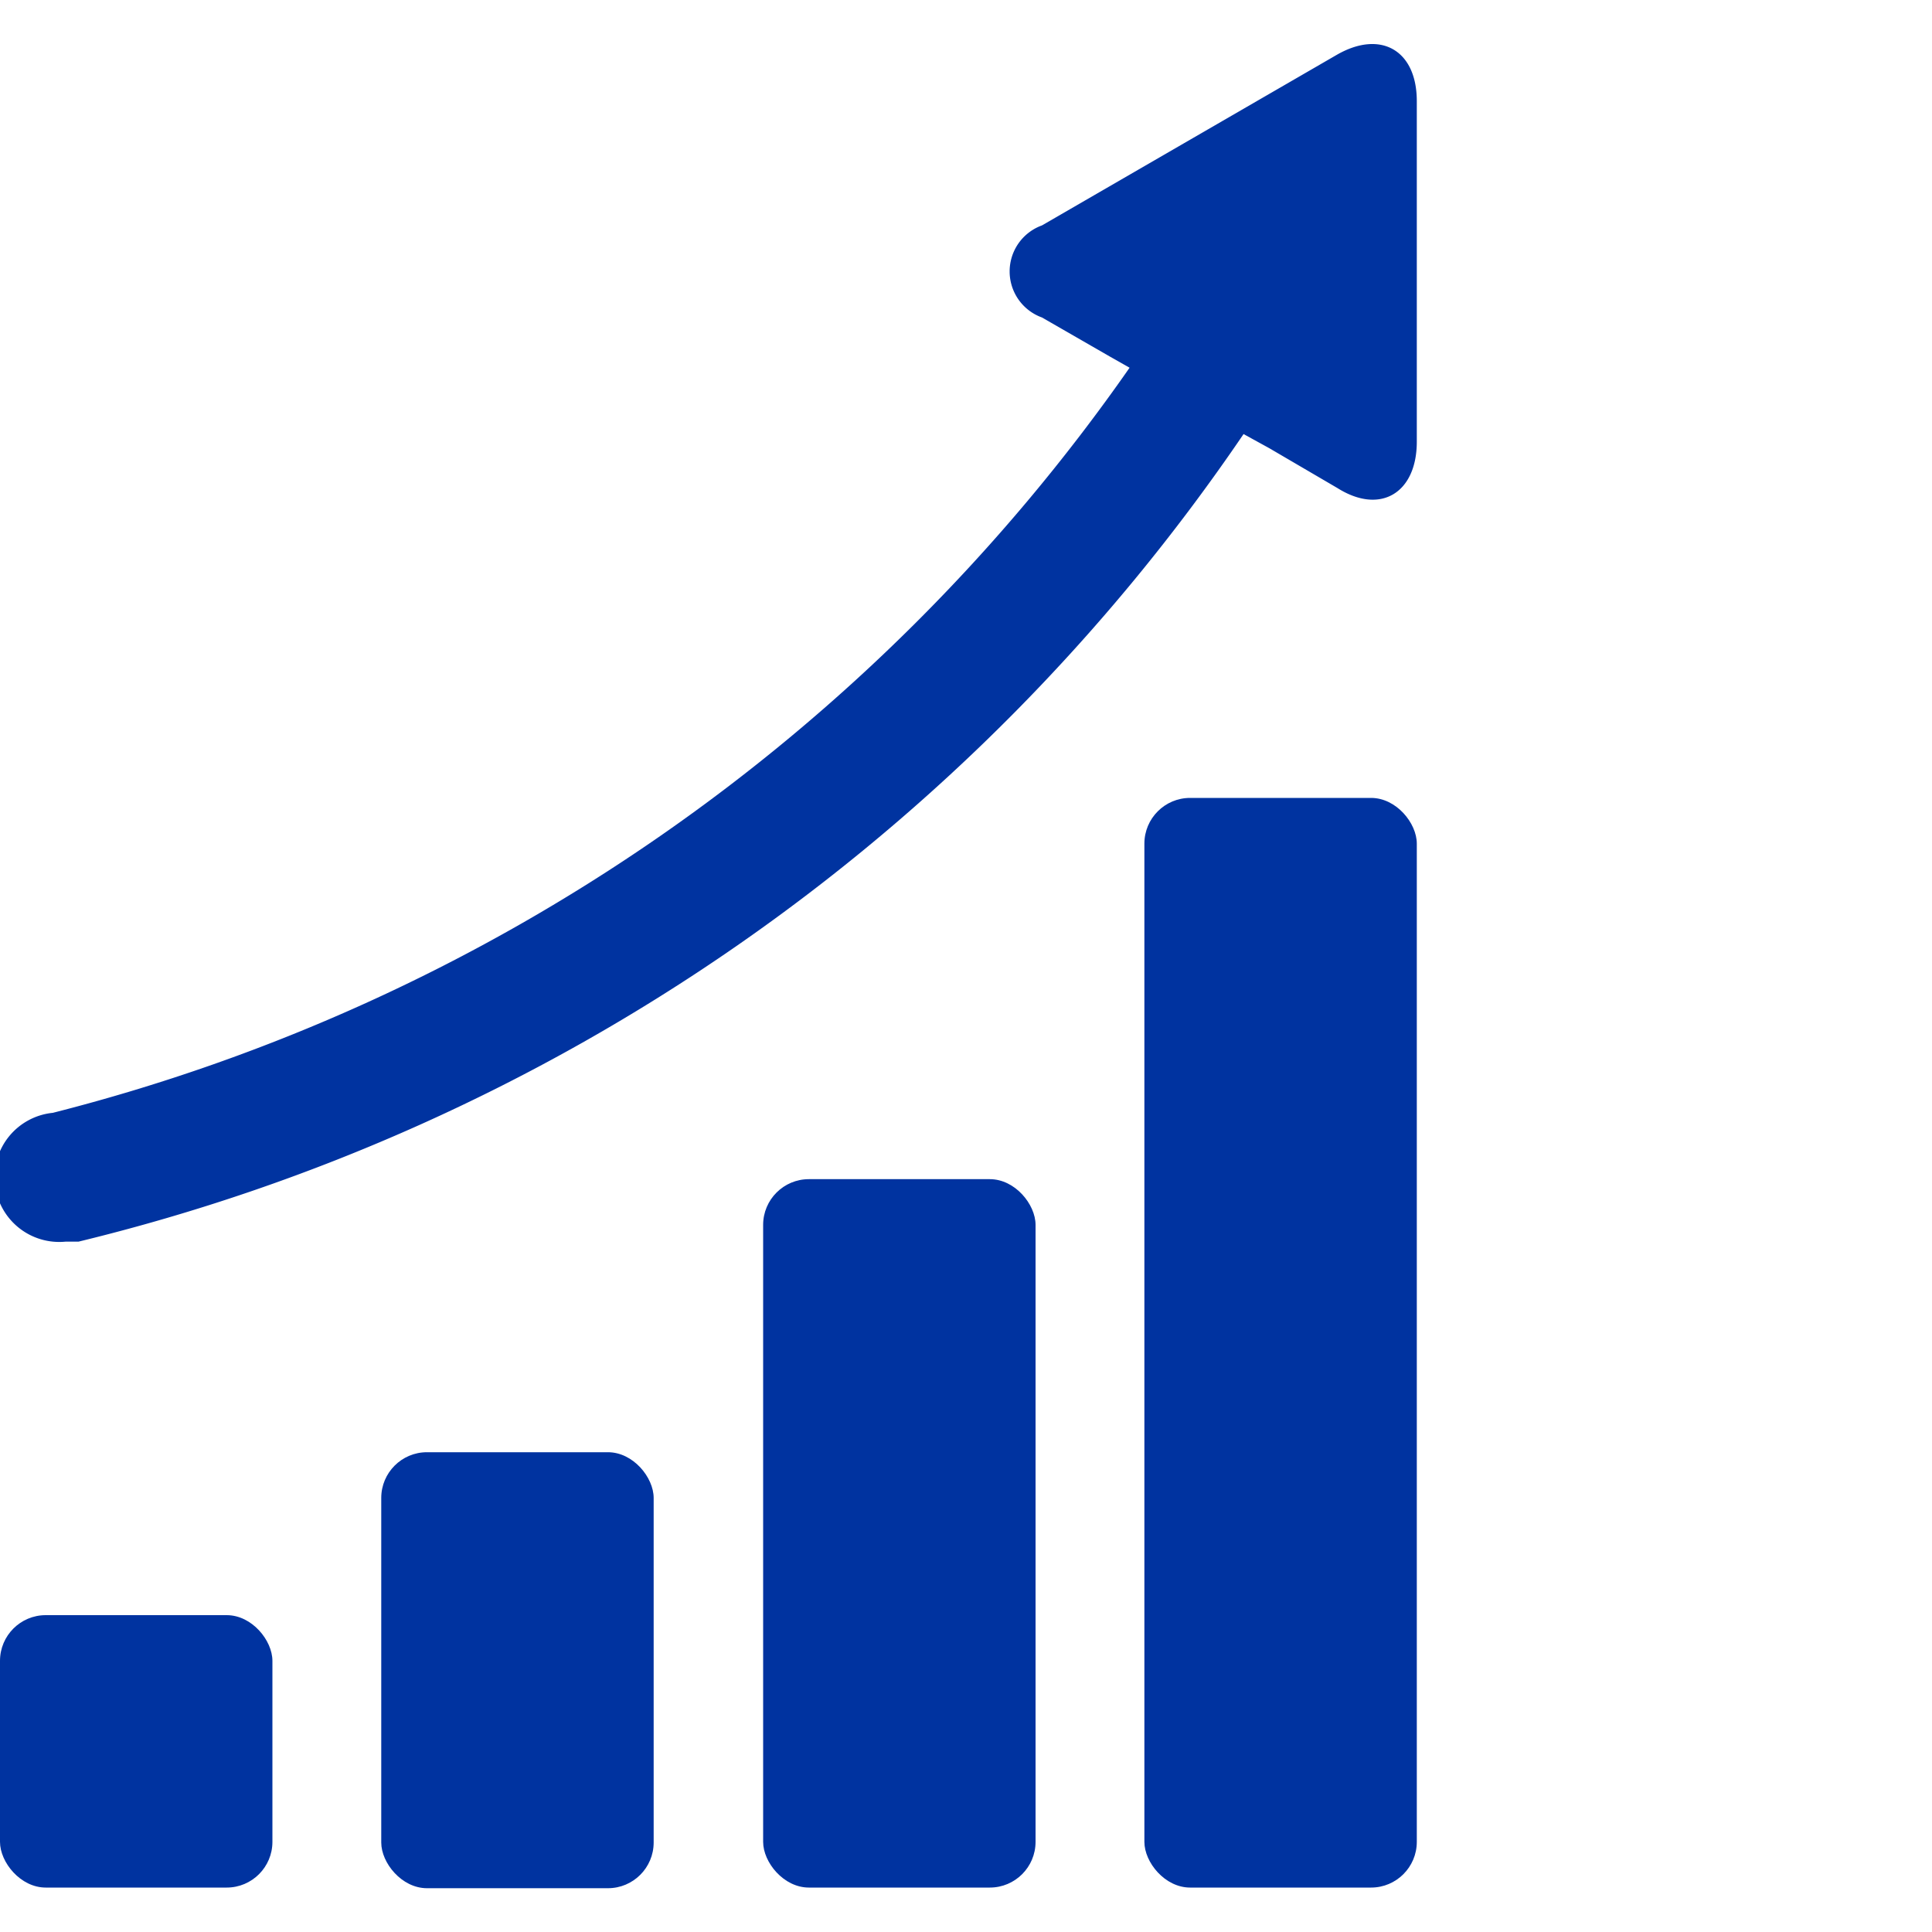
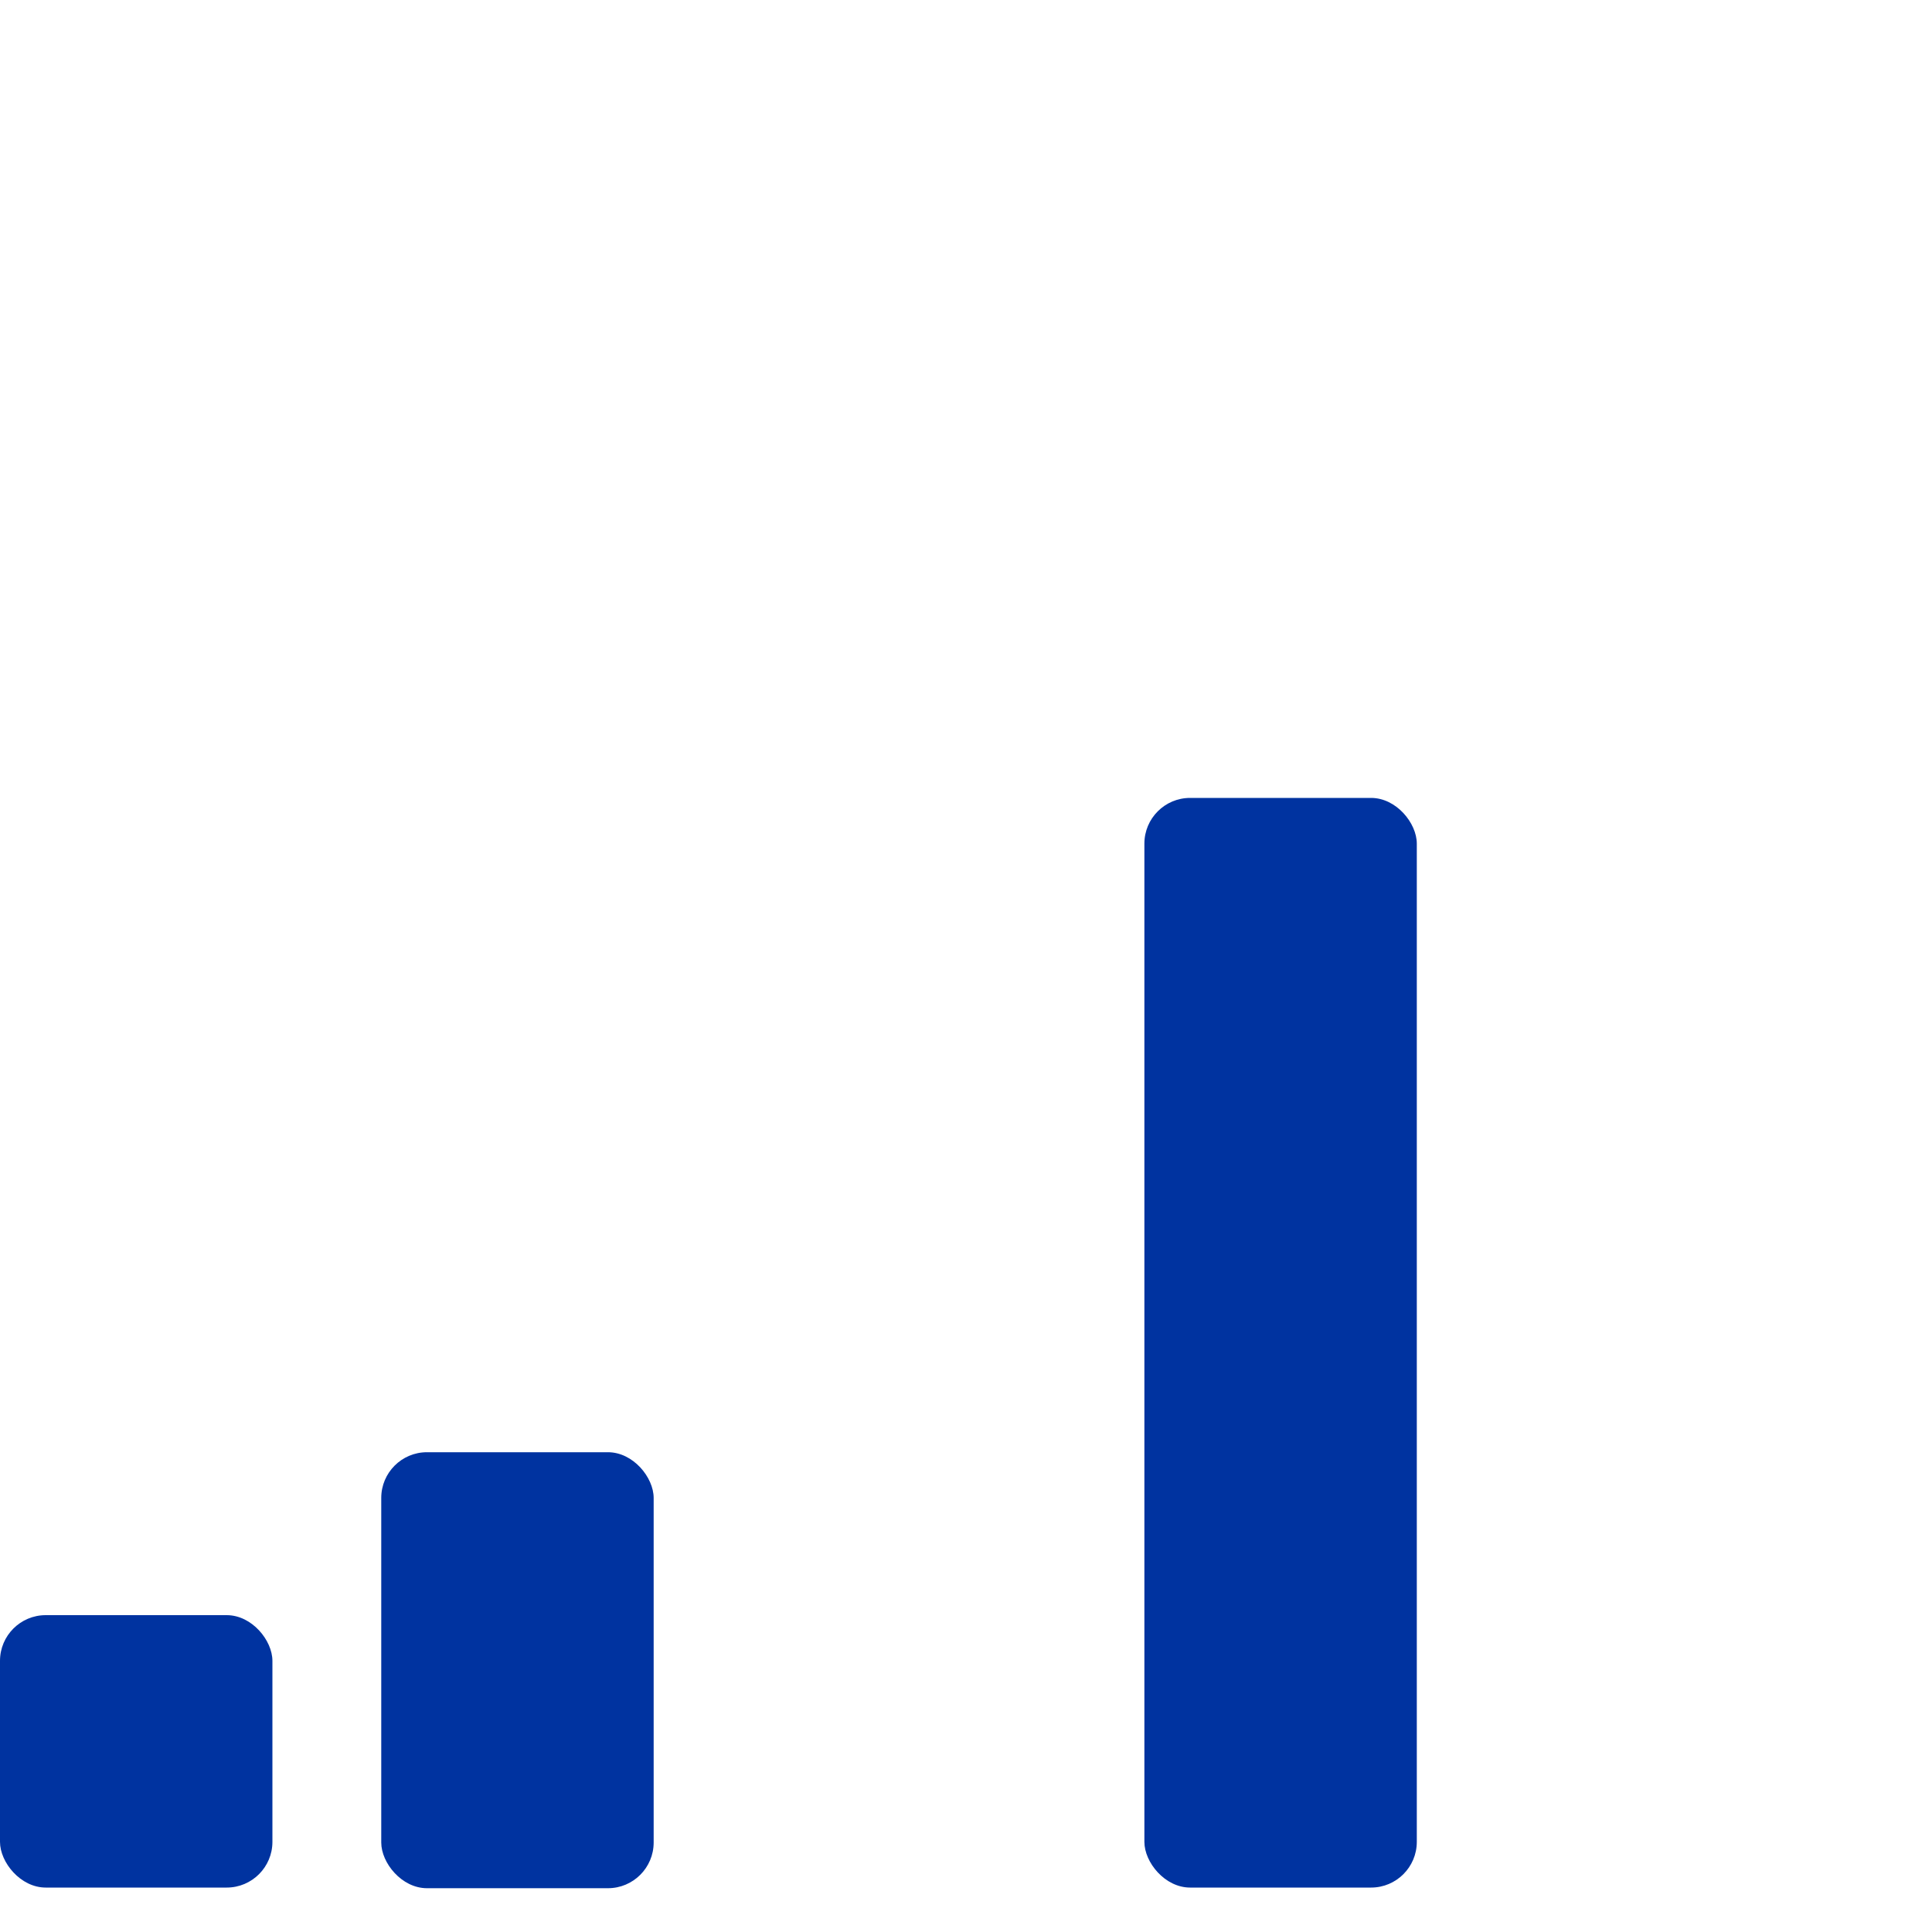
<svg xmlns="http://www.w3.org/2000/svg" viewBox="0 0 30 30">
  <defs>
    <style>.cls-1{fill:none;}.cls-2{fill:#0033a0;}</style>
  </defs>
  <g id="Layer_2" data-name="Layer 2">
    <g id="Layer_1-2" data-name="Layer 1">
-       <rect class="cls-1" width="30" height="30" />
      <rect class="cls-2" x="5.92" y="22.55" width="4.23" height="6.77" rx="0.71" />
      <rect class="cls-2" y="25.08" width="4.23" height="4.23" rx="0.71" />
-       <rect class="cls-2" x="11.85" y="18.31" width="4.23" height="11" rx="0.71" />
-       <path class="cls-2" d="M22,1.57c0-.79-.56-1.11-1.24-.72L16.18,3.5a.76.76,0,0,0,0,1.43l1.06.61.3.17A29.12,29.12,0,0,1,.82,17.28a1,1,0,0,0,.2,2l.2,0A30.6,30.6,0,0,0,19.31,6.74l.4.22,1.06.62C21.44,8,22,7.65,22,6.86Z" />
      <rect class="cls-2" x="17.77" y="12.39" width="4.23" height="16.92" rx="0.71" />
    </g>
  </g>
</svg>